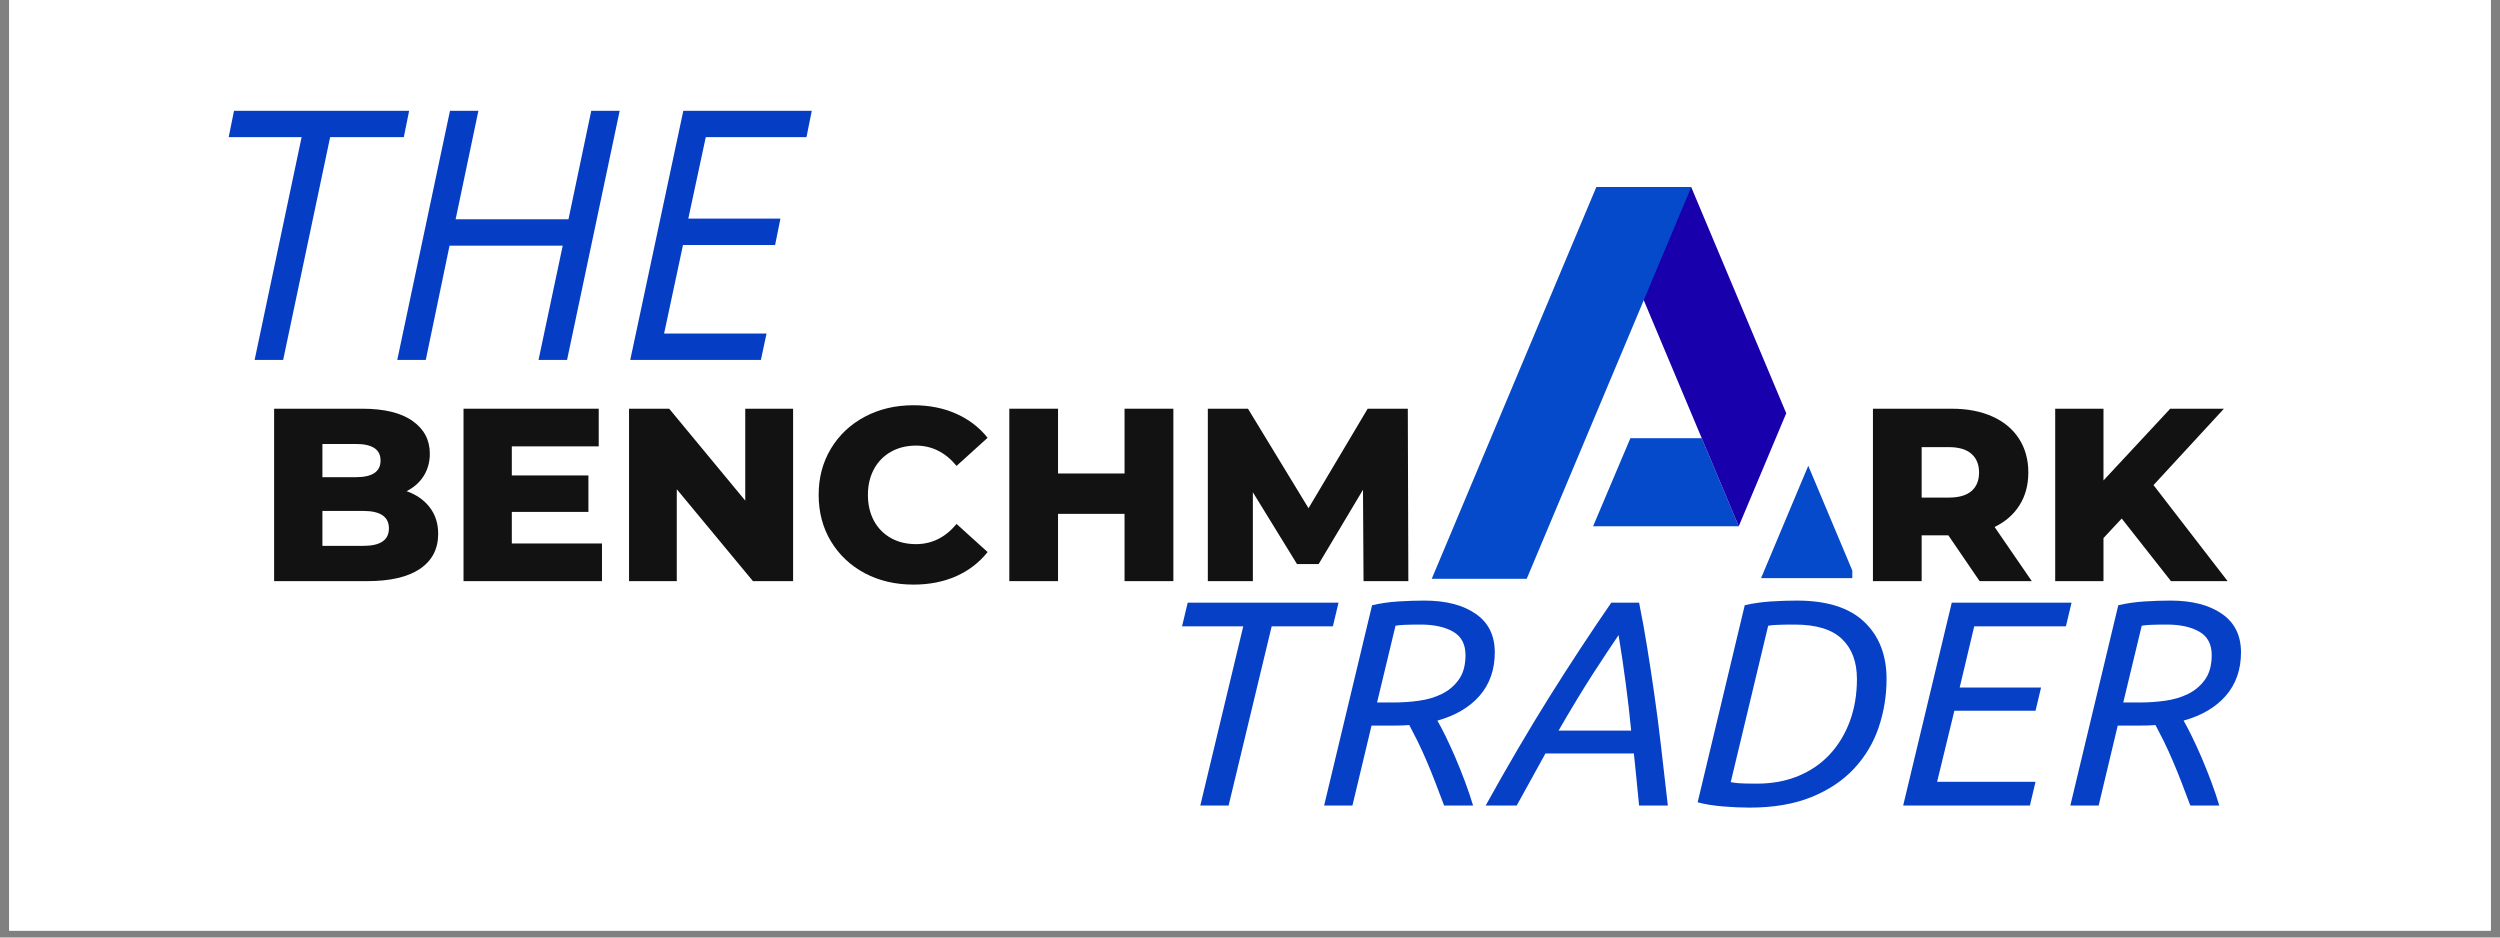
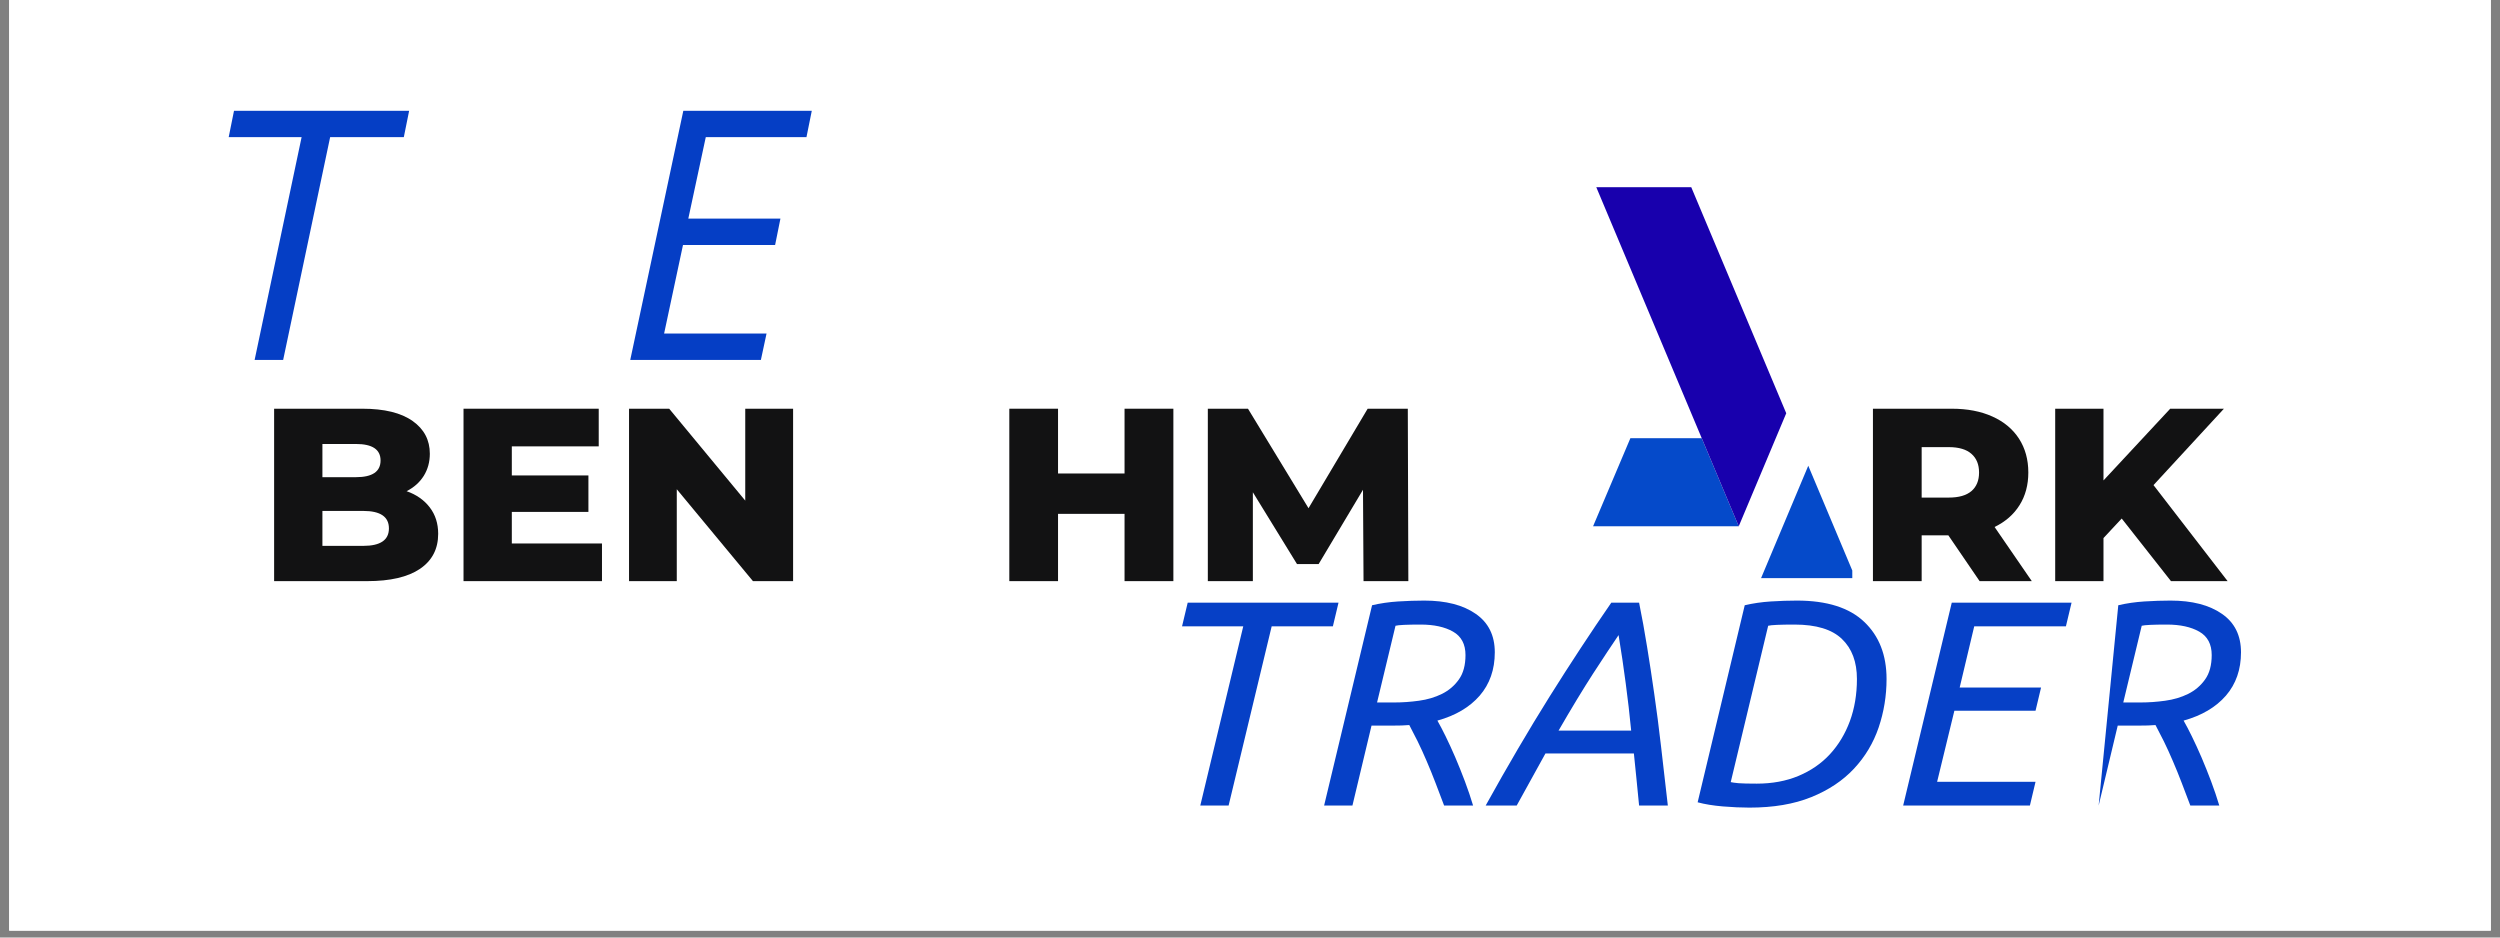
<svg xmlns="http://www.w3.org/2000/svg" width="480" zoomAndPan="magnify" viewBox="0 0 360 135" height="180" preserveAspectRatio="xMidYMid meet" version="1.0">
  <rect x="0" y="0" width="360" height="135" fill="#808080" stroke="none" />
  <defs>
    <g />
    <clipPath id="d09265f772">
      <path d="M 1.324 0 L 358.676 0 L 358.676 134.008 L 1.324 134.008 Z M 1.324 0 " clip-rule="nonzero" />
    </clipPath>
    <clipPath id="4ee2a9072c">
      <path d="M 226.531 66.059 L 239.73 66.059 L 239.73 82.254 L 226.531 82.254 Z M 226.531 66.059 " clip-rule="nonzero" />
    </clipPath>
    <clipPath id="9a84518374">
      <path d="M 202 25.945 L 231 25.945 L 231 75 L 202 75 Z M 202 25.945 " clip-rule="nonzero" />
    </clipPath>
    <clipPath id="cb71eda232">
-       <path d="M 179.172 25.953 L 216.609 25.953 L 216.609 82.254 L 179.172 82.254 Z M 179.172 25.953 " clip-rule="nonzero" />
-     </clipPath>
+       </clipPath>
    <clipPath id="957de05cfa">
      <path d="M 0.055 0.191 L 93 0.191 L 93 67 L 0.055 67 Z M 0.055 0.191 " clip-rule="nonzero" />
    </clipPath>
    <clipPath id="b2bb48171f">
      <rect x="0" width="93" y="0" height="67" />
    </clipPath>
    <clipPath id="71277a7231">
      <rect x="0" width="286" y="0" height="45" />
    </clipPath>
    <clipPath id="02af7ba32b">
      <path d="M 136 77 L 299.039 77 L 299.039 124.551 L 136 124.551 Z M 136 77 " clip-rule="nonzero" />
    </clipPath>
    <clipPath id="30e0de7232">
      <rect x="0" width="164" y="0" height="48" />
    </clipPath>
    <clipPath id="d7acbf07ac">
      <rect x="0" width="300" y="0" height="125" />
    </clipPath>
  </defs>
  <g clip-path="url(#d09265f772)">
    <path fill="#ffffff" d="M 1.324 0 L 358.676 0 L 358.676 134.008 L 1.324 134.008 Z M 1.324 0 " fill-opacity="1" fill-rule="nonzero" />
    <path fill="#ffffff" d="M 1.324 0 L 358.676 0 L 358.676 134.008 L 1.324 134.008 Z M 1.324 0 " fill-opacity="1" fill-rule="nonzero" />
  </g>
  <g transform="matrix(1, 0, 0, 1, 27, 1)">
    <g clip-path="url(#d7acbf07ac)">
      <g clip-path="url(#4ee2a9072c)">
        <path fill="#054aca" d="M 233.391 66.066 L 226.555 82.344 L 240.23 82.344 Z M 233.391 66.066 " fill-opacity="1" fill-rule="nonzero" />
      </g>
      <path fill="#054aca" d="M 202.402 74.785 L 223.379 74.785 L 218.047 62.098 L 207.777 62.098 L 202.402 74.785 " fill-opacity="1" fill-rule="nonzero" />
      <g clip-path="url(#9a84518374)">
        <path fill="#1800ad" d="M 230.219 58.508 L 216.539 25.953 L 202.863 25.953 L 223.379 74.785 L 230.219 58.508 " fill-opacity="1" fill-rule="nonzero" />
      </g>
      <g clip-path="url(#cb71eda232)">
        <path fill="#054aca" d="M 202.863 25.953 L 179.172 82.344 L 192.848 82.344 L 216.539 25.953 L 202.863 25.953 " fill-opacity="1" fill-rule="nonzero" />
      </g>
      <g clip-path="url(#957de05cfa)">
        <g transform="matrix(1, 0, 0, 1, -0, -0)">
          <g clip-path="url(#b2bb48171f)">
            <g fill="#053ec5" fill-opacity="1">
              <g transform="translate(0.291, 50.826)">
                <g>
                  <path d="M 30.859 -32.078 L 20.25 -32.078 L 13.484 0 L 9.375 0 L 16.141 -32.078 L 5.641 -32.078 L 6.406 -35.875 L 31.625 -35.875 Z M 30.859 -32.078 " />
                </g>
              </g>
            </g>
            <g fill="#053ec5" fill-opacity="1">
              <g transform="translate(28.157, 50.826)">
                <g>
-                   <path d="M 25.875 -16.453 L 9.578 -16.453 L 6.156 0 L 2.047 0 L 9.641 -35.875 L 13.734 -35.875 L 10.453 -20.25 L 26.703 -20.25 L 29.984 -35.875 L 34.078 -35.875 L 26.5 0 L 22.391 0 Z M 25.875 -16.453 " />
-                 </g>
+                   </g>
              </g>
            </g>
            <g fill="#053ec5" fill-opacity="1">
              <g transform="translate(61.71, 50.826)">
                <g>
                  <path d="M 9.688 -35.875 L 28.188 -35.875 L 27.422 -32.078 L 12.922 -32.078 L 10.406 -20.344 L 23.672 -20.344 L 22.906 -16.547 L 9.641 -16.547 L 6.922 -3.797 L 21.672 -3.797 L 20.859 0 L 2.047 0 Z M 9.688 -35.875 " />
                </g>
              </g>
            </g>
          </g>
        </g>
      </g>
      <g transform="matrix(1, 0, 0, 1, 9, 47)">
        <g clip-path="url(#71277a7231)">
          <g fill="#121213" fill-opacity="1">
            <g transform="translate(0.989, 35.683)">
              <g>
                <path d="M 21.562 -12.953 C 22.977 -12.453 24.086 -11.676 24.891 -10.625 C 25.703 -9.57 26.109 -8.301 26.109 -6.812 C 26.109 -4.633 25.234 -2.953 23.484 -1.766 C 21.734 -0.586 19.203 0 15.891 0 L 2.484 0 L 2.484 -24.828 L 15.188 -24.828 C 18.352 -24.828 20.766 -24.238 22.422 -23.062 C 24.078 -21.895 24.906 -20.32 24.906 -18.344 C 24.906 -17.156 24.613 -16.094 24.031 -15.156 C 23.445 -14.227 22.625 -13.492 21.562 -12.953 Z M 9.438 -19.75 L 9.438 -14.969 L 14.266 -14.969 C 16.629 -14.969 17.812 -15.77 17.812 -17.375 C 17.812 -18.957 16.629 -19.75 14.266 -19.75 Z M 15.328 -5.078 C 17.785 -5.078 19.016 -5.914 19.016 -7.594 C 19.016 -9.27 17.785 -10.109 15.328 -10.109 L 9.438 -10.109 L 9.438 -5.078 Z M 15.328 -5.078 " />
              </g>
            </g>
          </g>
          <g fill="#121213" fill-opacity="1">
            <g transform="translate(28.263, 35.683)">
              <g>
                <path d="M 22.422 -5.422 L 22.422 0 L 2.484 0 L 2.484 -24.828 L 21.953 -24.828 L 21.953 -19.406 L 9.438 -19.406 L 9.438 -15.219 L 20.469 -15.219 L 20.469 -9.969 L 9.438 -9.969 L 9.438 -5.422 Z M 22.422 -5.422 " />
              </g>
            </g>
          </g>
          <g fill="#121213" fill-opacity="1">
            <g transform="translate(52.097, 35.683)">
              <g>
                <path d="M 26.109 -24.828 L 26.109 0 L 20.328 0 L 9.359 -13.234 L 9.359 0 L 2.484 0 L 2.484 -24.828 L 8.266 -24.828 L 19.219 -11.594 L 19.219 -24.828 Z M 26.109 -24.828 " />
              </g>
            </g>
          </g>
          <g fill="#121213" fill-opacity="1">
            <g transform="translate(80.683, 35.683)">
              <g>
-                 <path d="M 14.859 0.5 C 12.254 0.5 9.914 -0.047 7.844 -1.141 C 5.781 -2.242 4.156 -3.773 2.969 -5.734 C 1.789 -7.703 1.203 -9.93 1.203 -12.422 C 1.203 -14.898 1.789 -17.117 2.969 -19.078 C 4.156 -21.047 5.781 -22.578 7.844 -23.672 C 9.914 -24.773 12.254 -25.328 14.859 -25.328 C 17.129 -25.328 19.176 -24.922 21 -24.109 C 22.82 -23.305 24.332 -22.148 25.531 -20.641 L 21.062 -16.594 C 19.457 -18.539 17.508 -19.516 15.219 -19.516 C 13.863 -19.516 12.66 -19.219 11.609 -18.625 C 10.555 -18.031 9.738 -17.191 9.156 -16.109 C 8.582 -15.035 8.297 -13.805 8.297 -12.422 C 8.297 -11.023 8.582 -9.785 9.156 -8.703 C 9.738 -7.629 10.555 -6.797 11.609 -6.203 C 12.66 -5.617 13.863 -5.328 15.219 -5.328 C 17.508 -5.328 19.457 -6.297 21.062 -8.234 L 25.531 -4.188 C 24.332 -2.676 22.82 -1.516 21 -0.703 C 19.176 0.098 17.129 0.5 14.859 0.5 Z M 14.859 0.5 " />
-               </g>
+                 </g>
            </g>
          </g>
          <g fill="#121213" fill-opacity="1">
            <g transform="translate(106.857, 35.683)">
              <g>
                <path d="M 26.109 -24.828 L 26.109 0 L 19.078 0 L 19.078 -9.688 L 9.5 -9.688 L 9.5 0 L 2.484 0 L 2.484 -24.828 L 9.5 -24.828 L 9.5 -15.5 L 19.078 -15.5 L 19.078 -24.828 Z M 26.109 -24.828 " />
              </g>
            </g>
          </g>
          <g fill="#121213" fill-opacity="1">
            <g transform="translate(135.443, 35.683)">
              <g>
                <path d="M 24.906 0 L 24.828 -13.156 L 18.438 -2.453 L 15.328 -2.453 L 8.969 -12.797 L 8.969 0 L 2.484 0 L 2.484 -24.828 L 8.266 -24.828 L 16.984 -10.5 L 25.5 -24.828 L 31.281 -24.828 L 31.359 0 Z M 24.906 0 " />
              </g>
            </g>
          </g>
          <g fill="#121213" fill-opacity="1">
            <g transform="translate(169.287, 35.683)">
              <g />
            </g>
          </g>
          <g fill="#121213" fill-opacity="1">
            <g transform="translate(179.608, 35.683)">
              <g />
            </g>
          </g>
          <g fill="#121213" fill-opacity="1">
            <g transform="translate(189.929, 35.683)">
              <g />
            </g>
          </g>
          <g fill="#121213" fill-opacity="1">
            <g transform="translate(200.25, 35.683)">
              <g />
            </g>
          </g>
          <g fill="#121213" fill-opacity="1">
            <g transform="translate(210.571, 35.683)">
              <g />
            </g>
          </g>
          <g fill="#121213" fill-opacity="1">
            <g transform="translate(220.891, 35.683)">
              <g />
            </g>
          </g>
          <g fill="#121213" fill-opacity="1">
            <g transform="translate(231.219, 35.683)">
              <g>
                <path d="M 13.344 -6.594 L 9.5 -6.594 L 9.5 0 L 2.484 0 L 2.484 -24.828 L 13.828 -24.828 C 16.078 -24.828 18.031 -24.453 19.688 -23.703 C 21.344 -22.961 22.617 -21.898 23.516 -20.516 C 24.41 -19.129 24.859 -17.504 24.859 -15.641 C 24.859 -13.848 24.438 -12.281 23.594 -10.938 C 22.758 -9.602 21.562 -8.555 20 -7.797 L 25.359 0 L 17.844 0 Z M 17.766 -15.641 C 17.766 -16.797 17.398 -17.691 16.672 -18.328 C 15.941 -18.973 14.852 -19.297 13.406 -19.297 L 9.5 -19.297 L 9.5 -12.031 L 13.406 -12.031 C 14.852 -12.031 15.941 -12.344 16.672 -12.969 C 17.398 -13.594 17.766 -14.484 17.766 -15.641 Z M 17.766 -15.641 " />
              </g>
            </g>
          </g>
          <g fill="#121213" fill-opacity="1">
            <g transform="translate(257.464, 35.683)">
              <g>
                <path d="M 12.062 -9.016 L 9.438 -6.203 L 9.438 0 L 2.484 0 L 2.484 -24.828 L 9.438 -24.828 L 9.438 -14.5 L 19.047 -24.828 L 26.781 -24.828 L 16.641 -13.828 L 27.312 0 L 19.156 0 Z M 12.062 -9.016 " />
              </g>
            </g>
          </g>
        </g>
      </g>
      <g clip-path="url(#02af7ba32b)">
        <g transform="matrix(1, 0, 0, 1, 136, 77)">
          <g clip-path="url(#30e0de7232)">
            <g fill="#0640c6" fill-opacity="1">
              <g transform="translate(0.263, 38)">
                <g>
                  <path d="M 29.484 -29.219 L 28.672 -25.812 L 19.859 -25.812 L 13.656 0 L 9.578 0 L 15.766 -25.812 L 6.953 -25.812 L 7.766 -29.219 Z M 29.484 -29.219 " />
                </g>
              </g>
            </g>
            <g fill="#0640c6" fill-opacity="1">
              <g transform="translate(24.25, 38)">
                <g>
                  <path d="M 17.844 -29.516 C 20.957 -29.516 23.426 -28.879 25.25 -27.609 C 27.082 -26.348 28 -24.5 28 -22.062 C 28 -19.582 27.273 -17.504 25.828 -15.828 C 24.379 -14.16 22.348 -12.961 19.734 -12.234 C 20.078 -11.641 20.473 -10.883 20.922 -9.969 C 21.367 -9.062 21.832 -8.051 22.312 -6.938 C 22.789 -5.82 23.254 -4.664 23.703 -3.469 C 24.148 -2.281 24.539 -1.125 24.875 0 L 20.703 0 C 20.305 -1.07 19.895 -2.156 19.469 -3.25 C 19.051 -4.344 18.625 -5.395 18.188 -6.406 C 17.758 -7.414 17.328 -8.363 16.891 -9.25 C 16.453 -10.133 16.051 -10.914 15.688 -11.594 C 15.32 -11.57 14.957 -11.551 14.594 -11.531 C 14.227 -11.52 13.863 -11.516 13.5 -11.516 L 10.25 -11.516 L 7.5 0 L 3.422 0 L 10.328 -28.844 C 11.516 -29.125 12.766 -29.305 14.078 -29.391 C 15.398 -29.473 16.656 -29.516 17.844 -29.516 Z M 17.328 -26.062 C 15.336 -26.062 14.129 -26.004 13.703 -25.891 L 11.047 -14.844 L 13.531 -14.844 C 14.688 -14.844 15.867 -14.926 17.078 -15.094 C 18.285 -15.258 19.391 -15.586 20.391 -16.078 C 21.391 -16.578 22.203 -17.27 22.828 -18.156 C 23.461 -19.039 23.781 -20.211 23.781 -21.672 C 23.781 -23.242 23.18 -24.367 21.984 -25.047 C 20.797 -25.723 19.242 -26.062 17.328 -26.062 Z M 17.328 -26.062 " />
                </g>
              </g>
            </g>
            <g fill="#0640c6" fill-opacity="1">
              <g transform="translate(50.513, 38)">
                <g>
                  <path d="M 9.031 -7.5 L 4.891 0 L 0.422 0 C 3.566 -5.676 6.633 -10.906 9.625 -15.688 C 12.625 -20.469 15.586 -24.977 18.516 -29.219 L 22.516 -29.219 C 22.941 -27.113 23.328 -24.984 23.672 -22.828 C 24.023 -20.68 24.367 -18.426 24.703 -16.062 C 25.047 -13.707 25.367 -11.207 25.672 -8.562 C 25.984 -5.914 26.312 -3.062 26.656 0 L 22.516 0 C 22.379 -1.258 22.254 -2.531 22.141 -3.812 C 22.023 -5.094 21.898 -6.32 21.766 -7.5 Z M 21.375 -10.797 C 21.156 -13.078 20.895 -15.336 20.594 -17.578 C 20.301 -19.828 19.957 -22.148 19.562 -24.547 C 18.582 -23.109 17.359 -21.258 15.891 -19 C 14.43 -16.738 12.773 -14.004 10.922 -10.797 Z M 21.375 -10.797 " />
                </g>
              </g>
            </g>
            <g fill="#0640c6" fill-opacity="1">
              <g transform="translate(77.914, 38)">
                <g>
                  <path d="M 17.5 -26.062 C 15.395 -26.062 14.129 -26.004 13.703 -25.891 L 8.312 -3.375 C 8.531 -3.32 8.906 -3.27 9.438 -3.219 C 9.977 -3.176 10.852 -3.156 12.062 -3.156 C 14.281 -3.156 16.281 -3.523 18.062 -4.266 C 19.852 -5.016 21.363 -6.055 22.594 -7.391 C 23.832 -8.734 24.789 -10.32 25.469 -12.156 C 26.145 -14 26.484 -16.02 26.484 -18.219 C 26.484 -20.688 25.766 -22.609 24.328 -23.984 C 22.898 -25.367 20.625 -26.062 17.5 -26.062 Z M 17.844 -29.516 C 22.164 -29.516 25.395 -28.492 27.531 -26.453 C 29.676 -24.422 30.75 -21.676 30.75 -18.219 C 30.75 -15.801 30.367 -13.473 29.609 -11.234 C 28.848 -9.004 27.664 -7.031 26.062 -5.312 C 24.457 -3.594 22.41 -2.227 19.922 -1.219 C 17.43 -0.207 14.457 0.297 11 0.297 C 9.82 0.297 8.547 0.238 7.172 0.125 C 5.797 0.008 4.586 -0.188 3.547 -0.469 L 10.328 -28.844 C 11.516 -29.125 12.766 -29.305 14.078 -29.391 C 15.398 -29.473 16.656 -29.516 17.844 -29.516 Z M 17.844 -29.516 " />
                </g>
              </g>
            </g>
            <g fill="#0640c6" fill-opacity="1">
              <g transform="translate(107.633, 38)">
                <g>
                  <path d="M 3.422 0 L 10.422 -29.219 L 27.672 -29.219 L 26.859 -25.812 L 13.656 -25.812 L 11.562 -17 L 23.281 -17 L 22.484 -13.656 L 10.797 -13.656 L 8.312 -3.422 L 22.484 -3.422 L 21.672 0 Z M 3.422 0 " />
                </g>
              </g>
            </g>
            <g fill="#0640c6" fill-opacity="1">
              <g transform="translate(131.704, 38)">
                <g>
-                   <path d="M 17.844 -29.516 C 20.957 -29.516 23.426 -28.879 25.25 -27.609 C 27.082 -26.348 28 -24.5 28 -22.062 C 28 -19.582 27.273 -17.504 25.828 -15.828 C 24.379 -14.16 22.348 -12.961 19.734 -12.234 C 20.078 -11.641 20.473 -10.883 20.922 -9.969 C 21.367 -9.062 21.832 -8.051 22.312 -6.938 C 22.789 -5.82 23.254 -4.664 23.703 -3.469 C 24.148 -2.281 24.539 -1.125 24.875 0 L 20.703 0 C 20.305 -1.07 19.895 -2.156 19.469 -3.25 C 19.051 -4.344 18.625 -5.395 18.188 -6.406 C 17.758 -7.414 17.328 -8.363 16.891 -9.25 C 16.453 -10.133 16.051 -10.914 15.688 -11.594 C 15.32 -11.57 14.957 -11.551 14.594 -11.531 C 14.227 -11.52 13.863 -11.516 13.5 -11.516 L 10.25 -11.516 L 7.5 0 L 3.422 0 L 10.328 -28.844 C 11.516 -29.125 12.766 -29.305 14.078 -29.391 C 15.398 -29.473 16.656 -29.516 17.844 -29.516 Z M 17.328 -26.062 C 15.336 -26.062 14.129 -26.004 13.703 -25.891 L 11.047 -14.844 L 13.531 -14.844 C 14.688 -14.844 15.867 -14.926 17.078 -15.094 C 18.285 -15.258 19.391 -15.586 20.391 -16.078 C 21.391 -16.578 22.203 -17.27 22.828 -18.156 C 23.461 -19.039 23.781 -20.211 23.781 -21.672 C 23.781 -23.242 23.18 -24.367 21.984 -25.047 C 20.797 -25.723 19.242 -26.062 17.328 -26.062 Z M 17.328 -26.062 " />
+                   <path d="M 17.844 -29.516 C 20.957 -29.516 23.426 -28.879 25.25 -27.609 C 27.082 -26.348 28 -24.5 28 -22.062 C 28 -19.582 27.273 -17.504 25.828 -15.828 C 24.379 -14.16 22.348 -12.961 19.734 -12.234 C 20.078 -11.641 20.473 -10.883 20.922 -9.969 C 21.367 -9.062 21.832 -8.051 22.312 -6.938 C 22.789 -5.82 23.254 -4.664 23.703 -3.469 C 24.148 -2.281 24.539 -1.125 24.875 0 L 20.703 0 C 20.305 -1.07 19.895 -2.156 19.469 -3.25 C 19.051 -4.344 18.625 -5.395 18.188 -6.406 C 17.758 -7.414 17.328 -8.363 16.891 -9.25 C 16.453 -10.133 16.051 -10.914 15.688 -11.594 C 15.32 -11.57 14.957 -11.551 14.594 -11.531 C 14.227 -11.52 13.863 -11.516 13.5 -11.516 L 10.25 -11.516 L 7.5 0 L 10.328 -28.844 C 11.516 -29.125 12.766 -29.305 14.078 -29.391 C 15.398 -29.473 16.656 -29.516 17.844 -29.516 Z M 17.328 -26.062 C 15.336 -26.062 14.129 -26.004 13.703 -25.891 L 11.047 -14.844 L 13.531 -14.844 C 14.688 -14.844 15.867 -14.926 17.078 -15.094 C 18.285 -15.258 19.391 -15.586 20.391 -16.078 C 21.391 -16.578 22.203 -17.27 22.828 -18.156 C 23.461 -19.039 23.781 -20.211 23.781 -21.672 C 23.781 -23.242 23.18 -24.367 21.984 -25.047 C 20.797 -25.723 19.242 -26.062 17.328 -26.062 Z M 17.328 -26.062 " />
                </g>
              </g>
            </g>
          </g>
        </g>
      </g>
    </g>
  </g>
</svg>